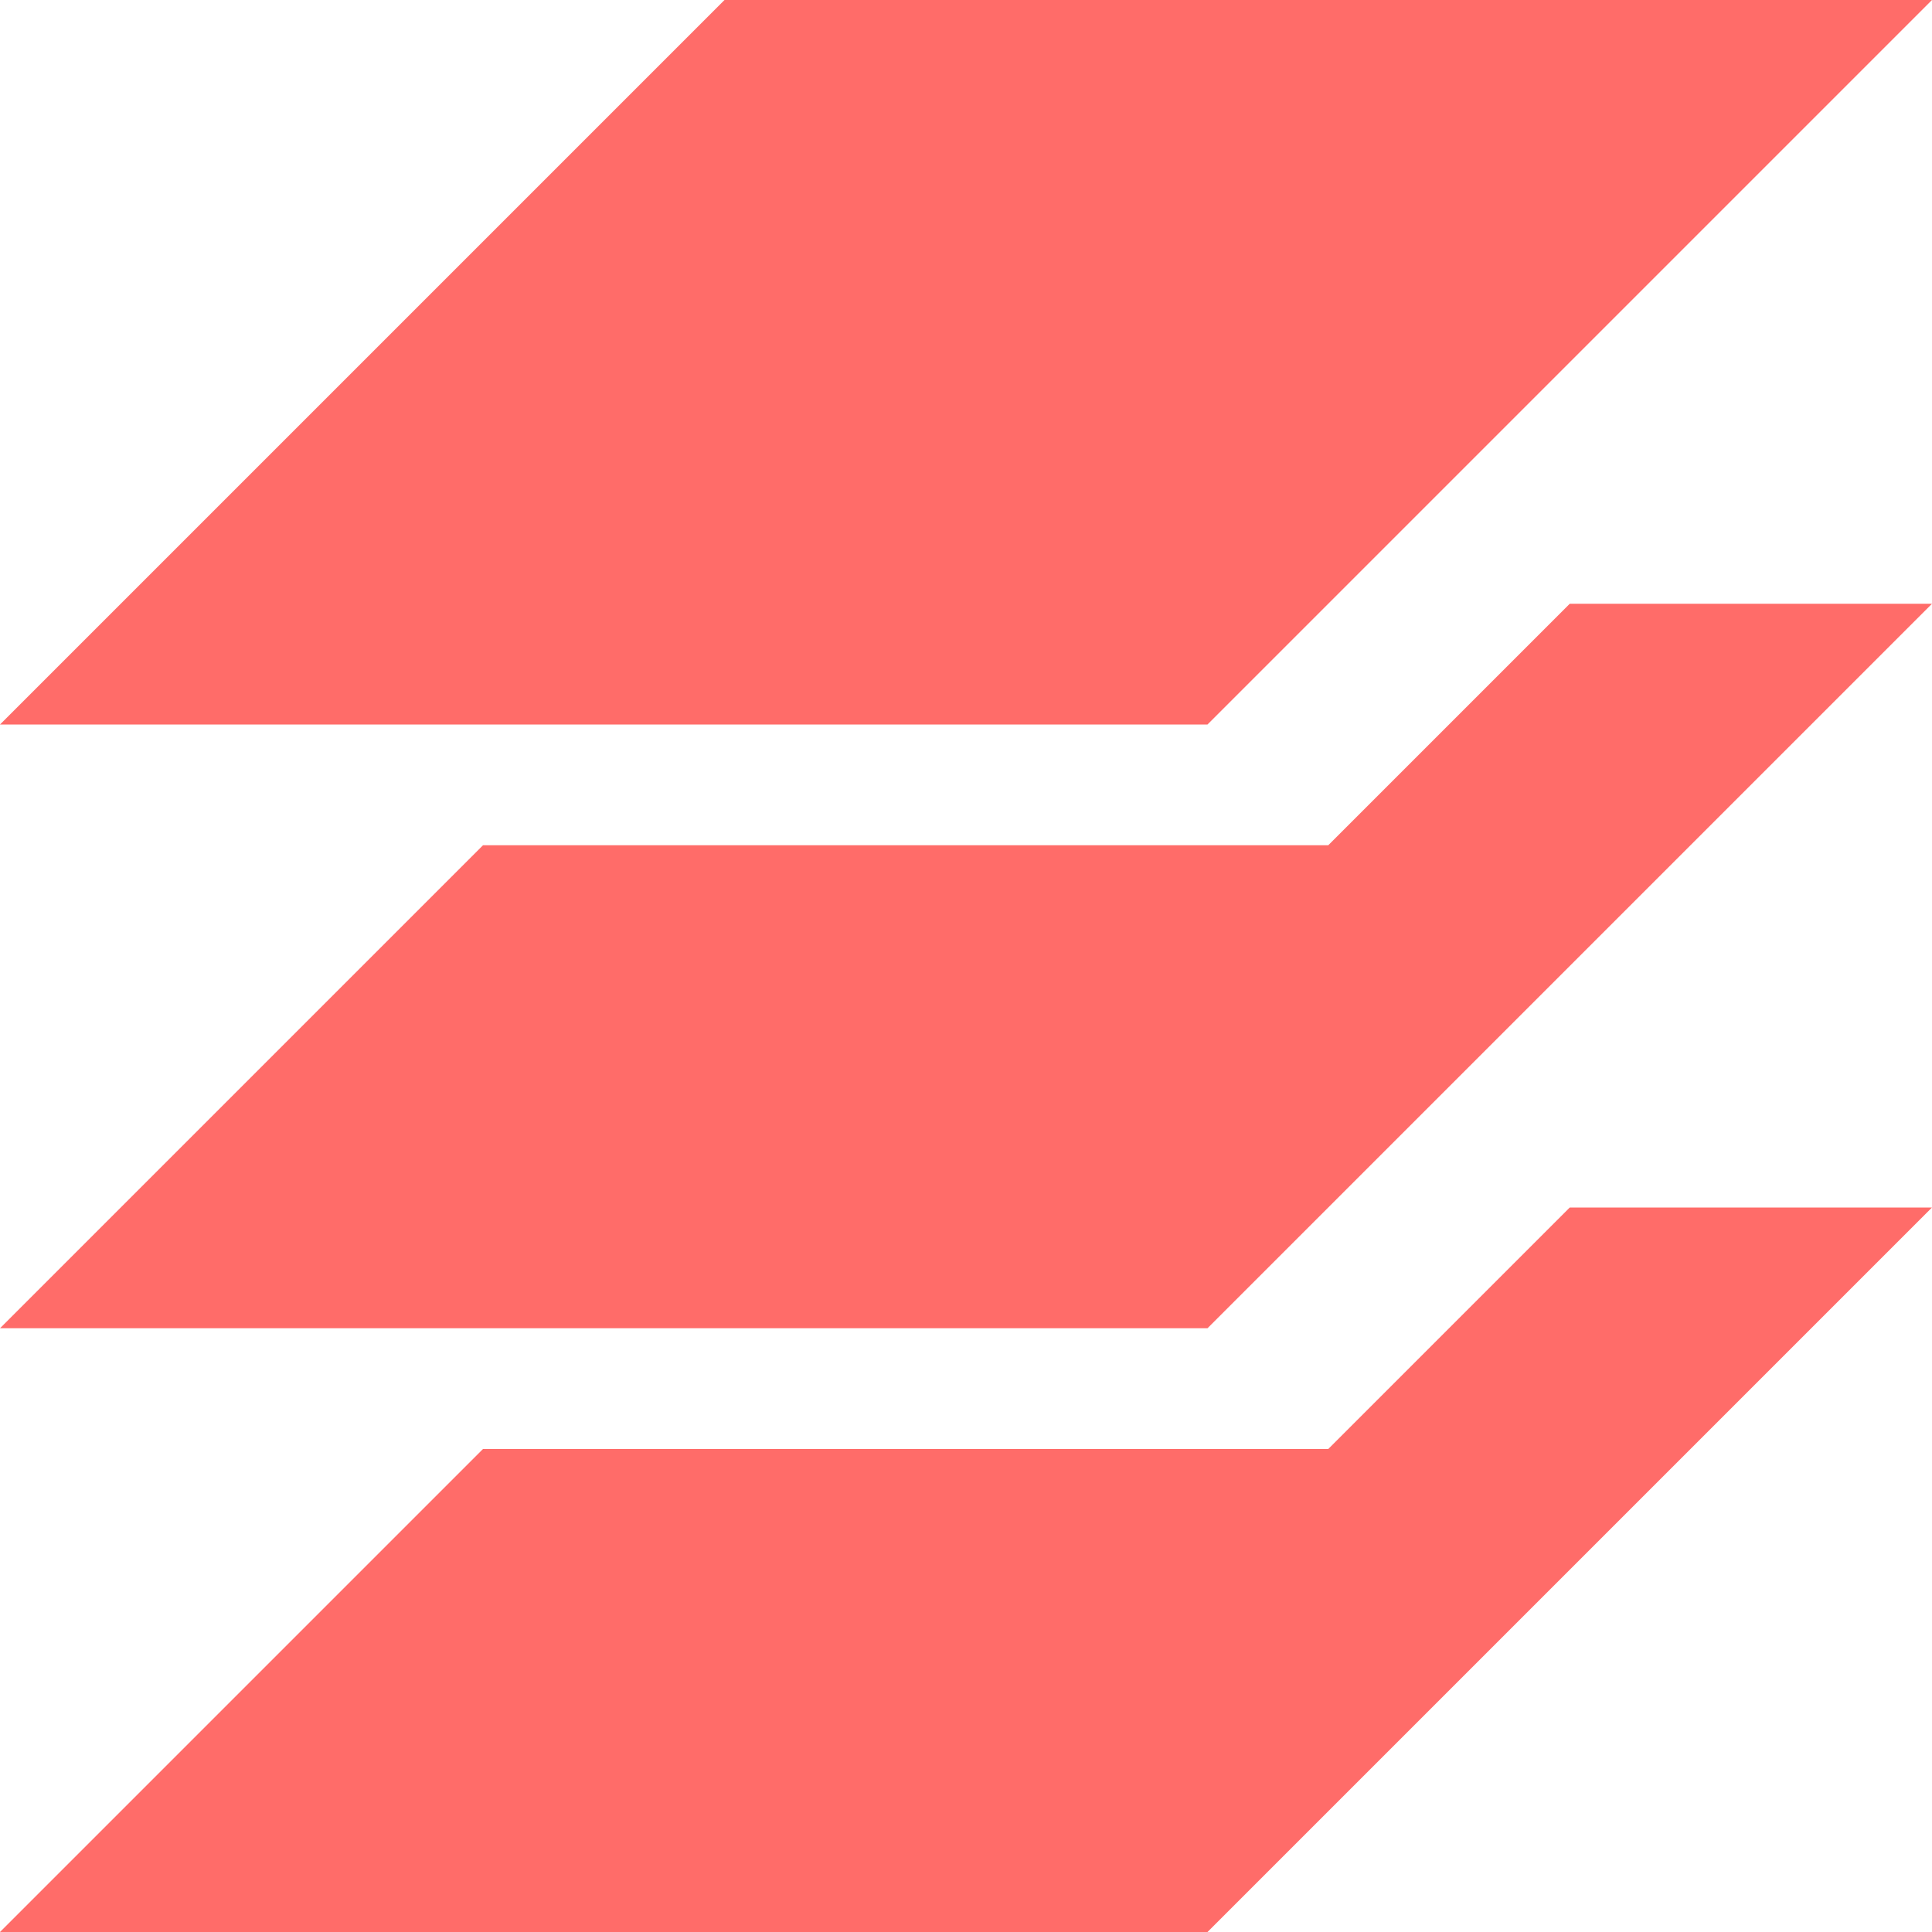
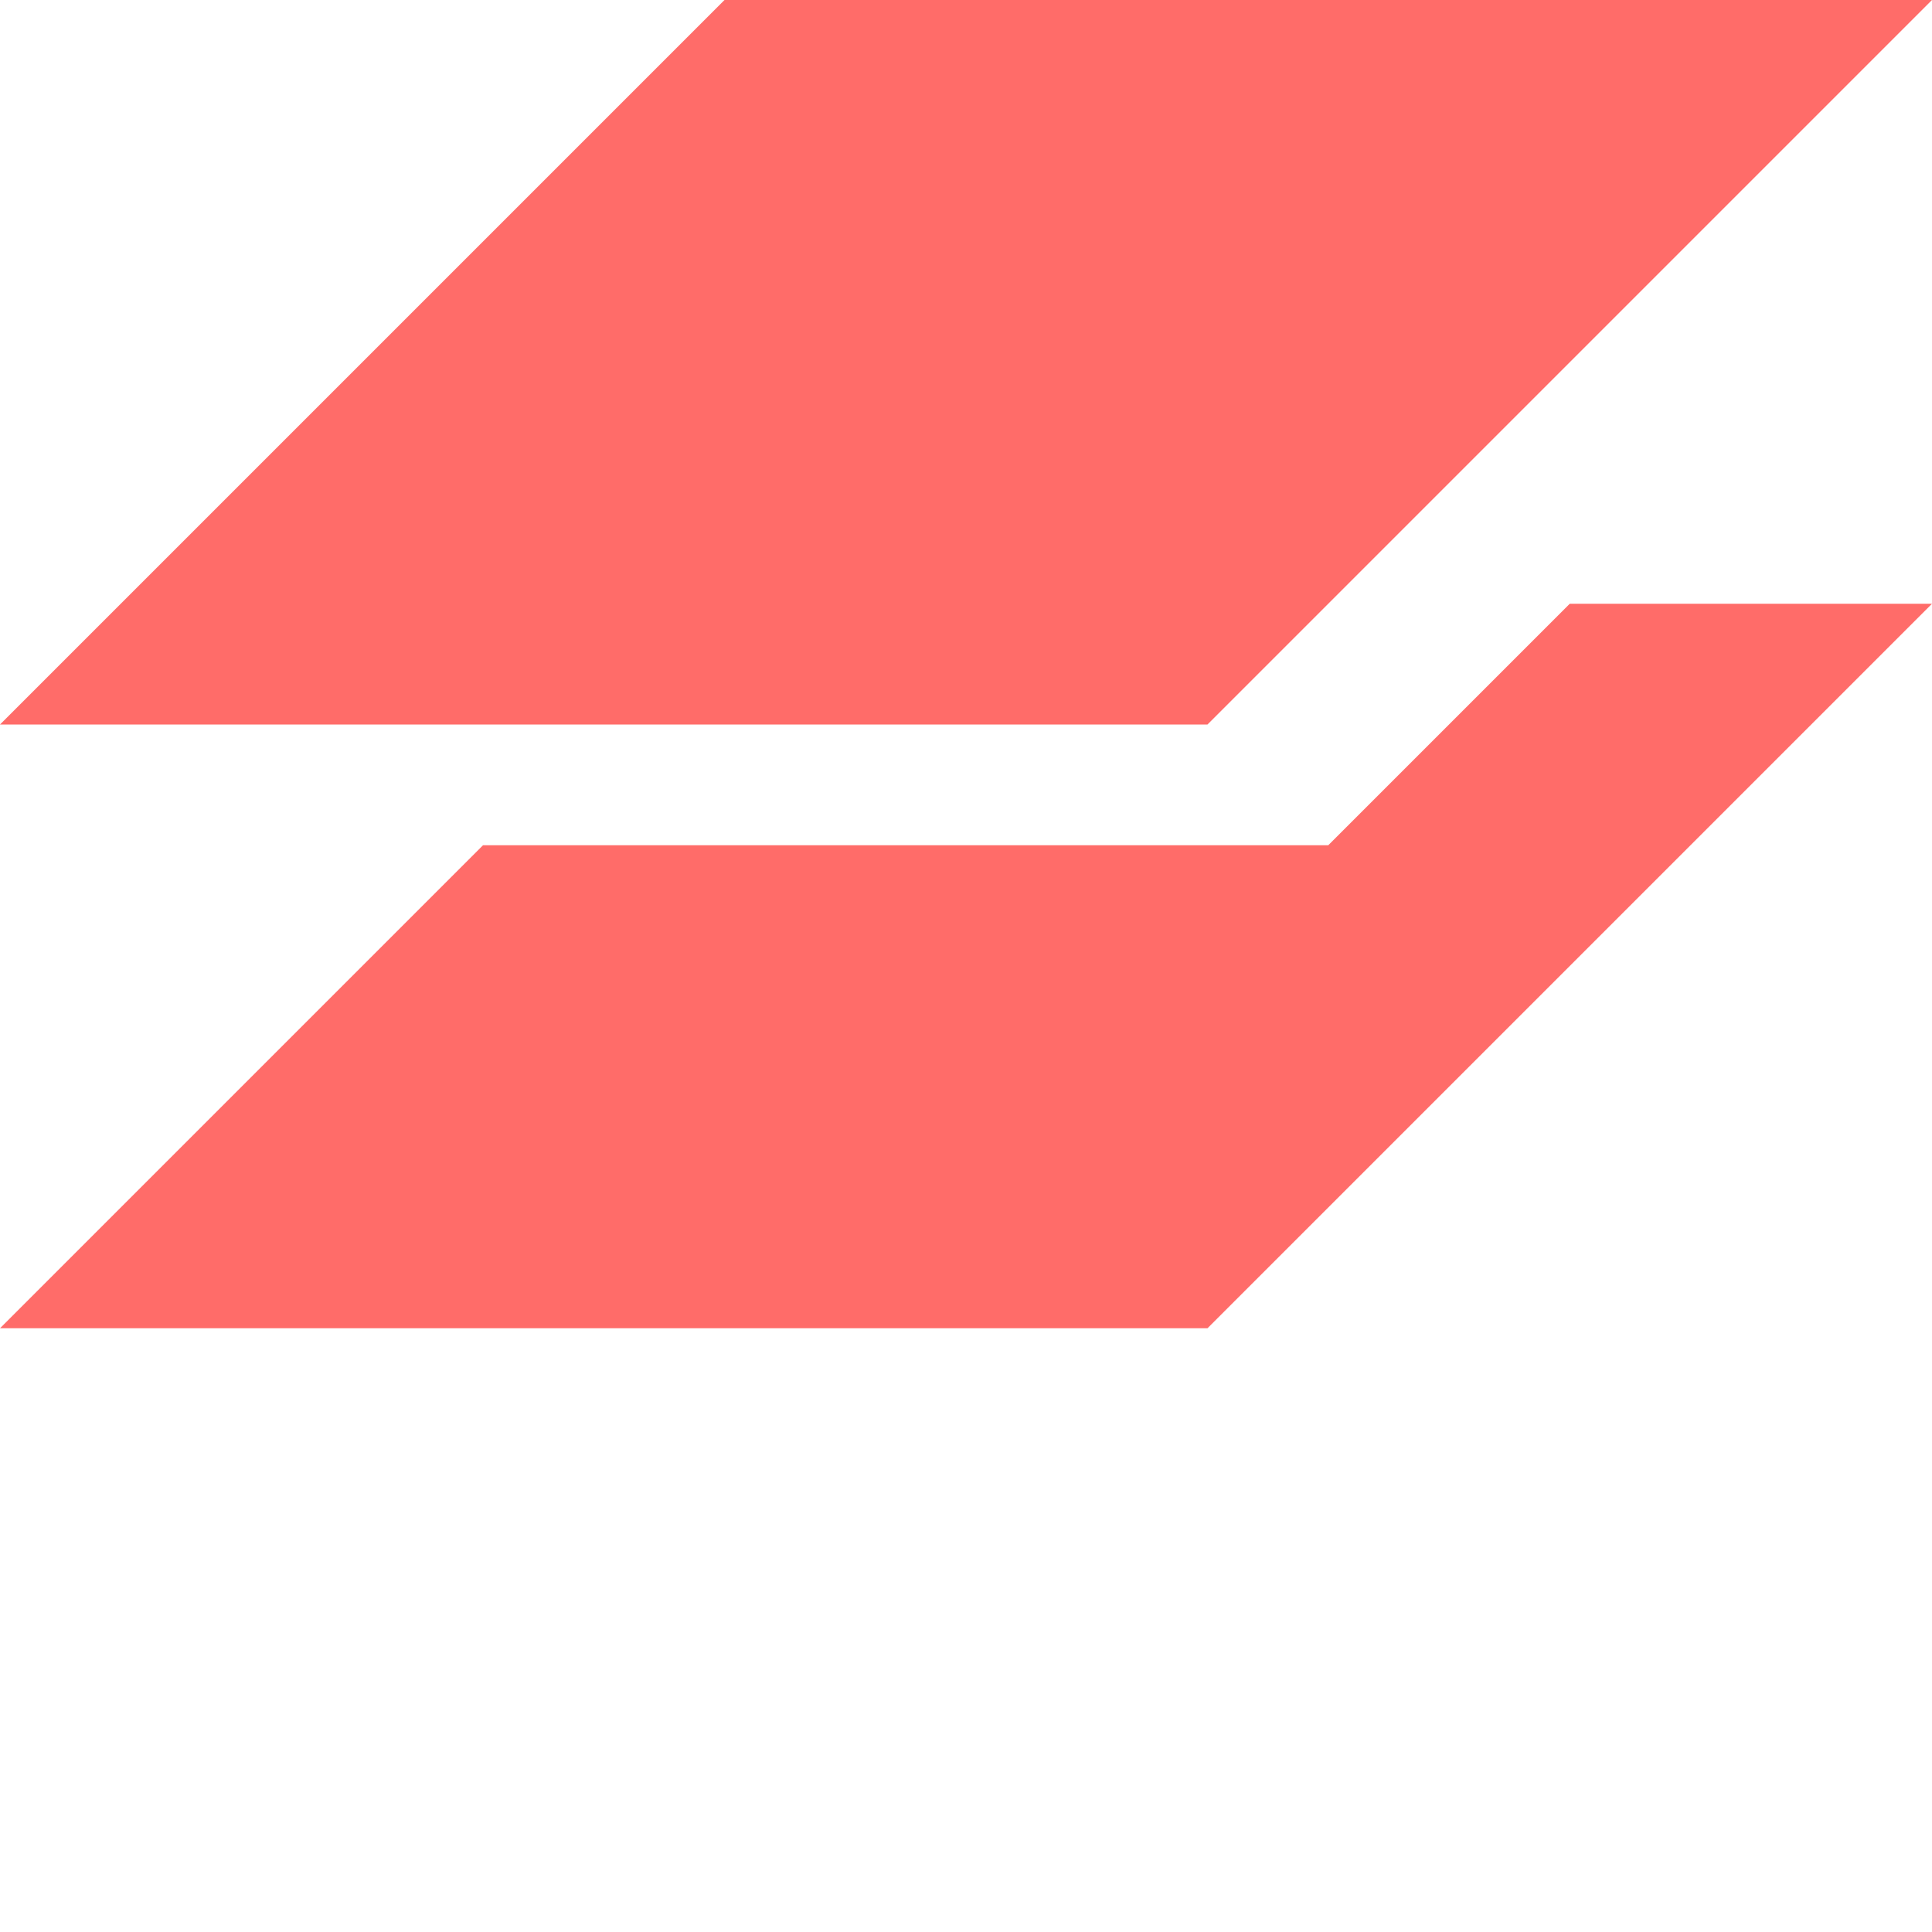
<svg xmlns="http://www.w3.org/2000/svg" viewBox="0 0 16 16">
-   <path d="m 13 10 -2 2 -7 0 -4 4 10 0 6 -6 -3 0 z" style="fill:#ff6c69;opacity:1;fill-opacity:1;color:#4d4d4d;fill-rule:evenodd" />
  <path d="m 13 5 -2 2 -7 0 -4 4 10 0 6 -6 -3 0 z" style="fill:#ff6c69;opacity:1;fill-opacity:1;color:#4d4d4d;fill-rule:evenodd" />
  <path d="M 6,0 0,6 10,6 16,0 Z" style="fill:#ff6c69;opacity:1;fill-opacity:1;color:#4d4d4d;fill-rule:evenodd" />
</svg>